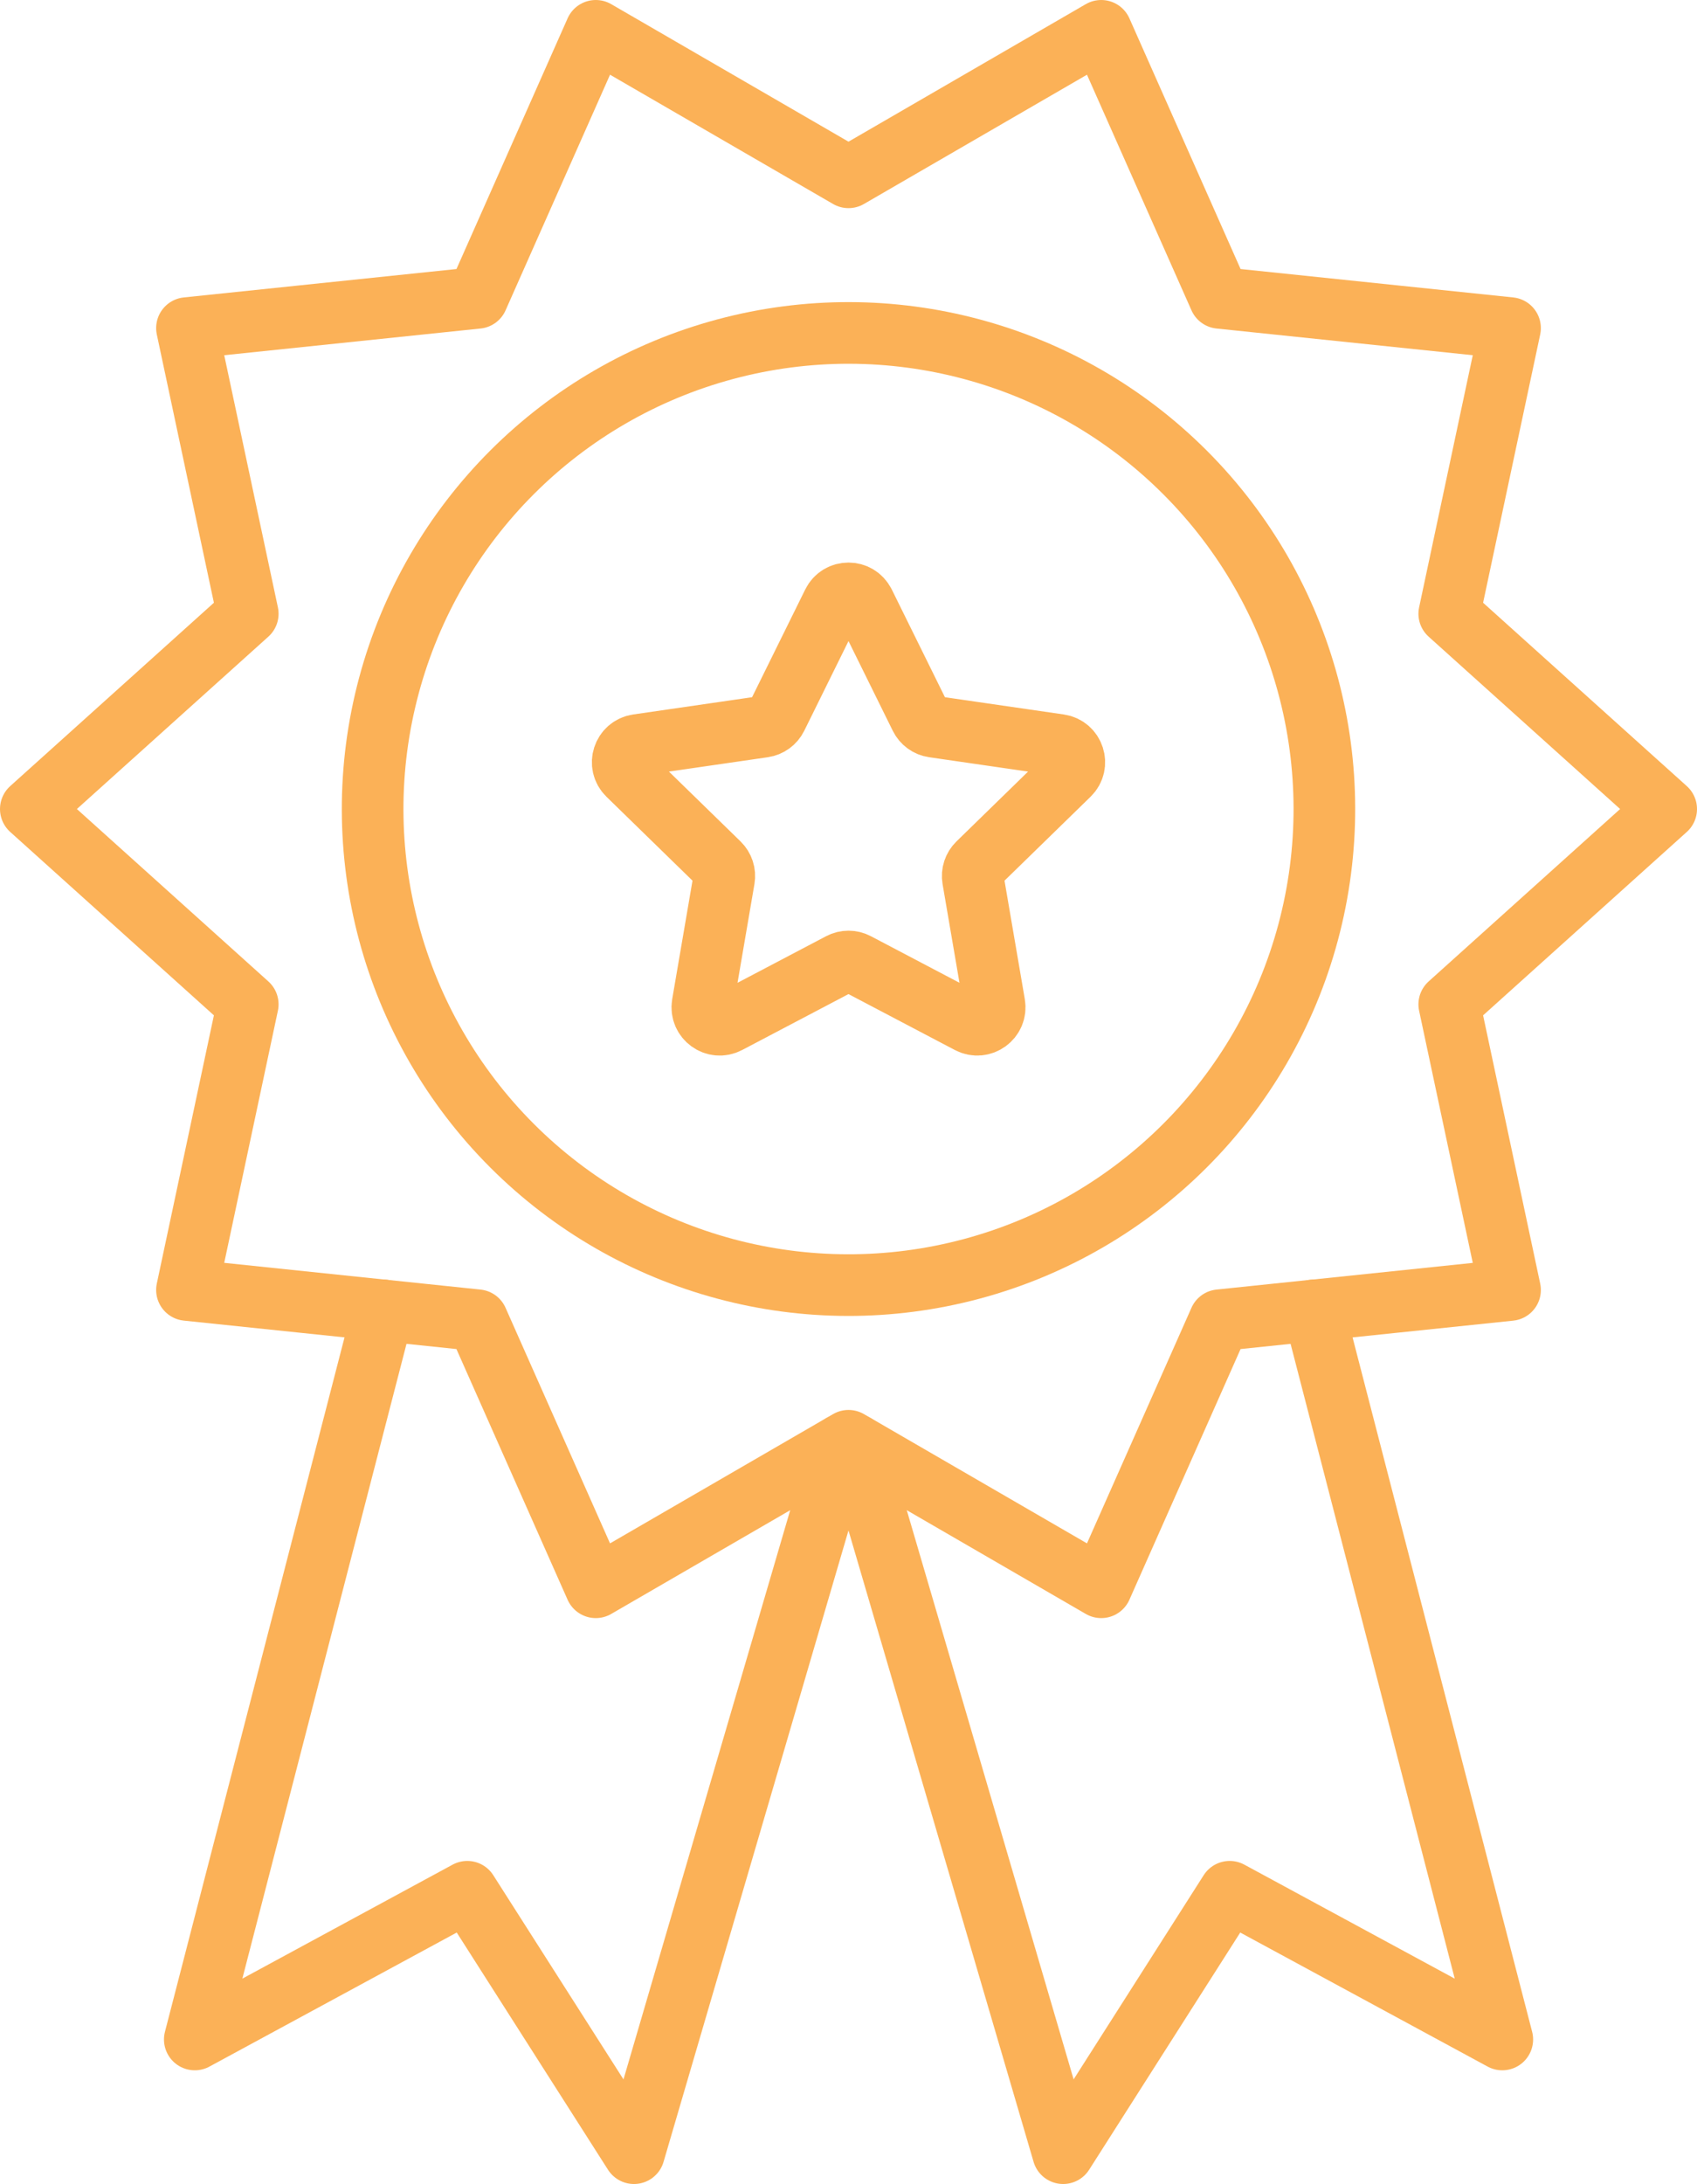
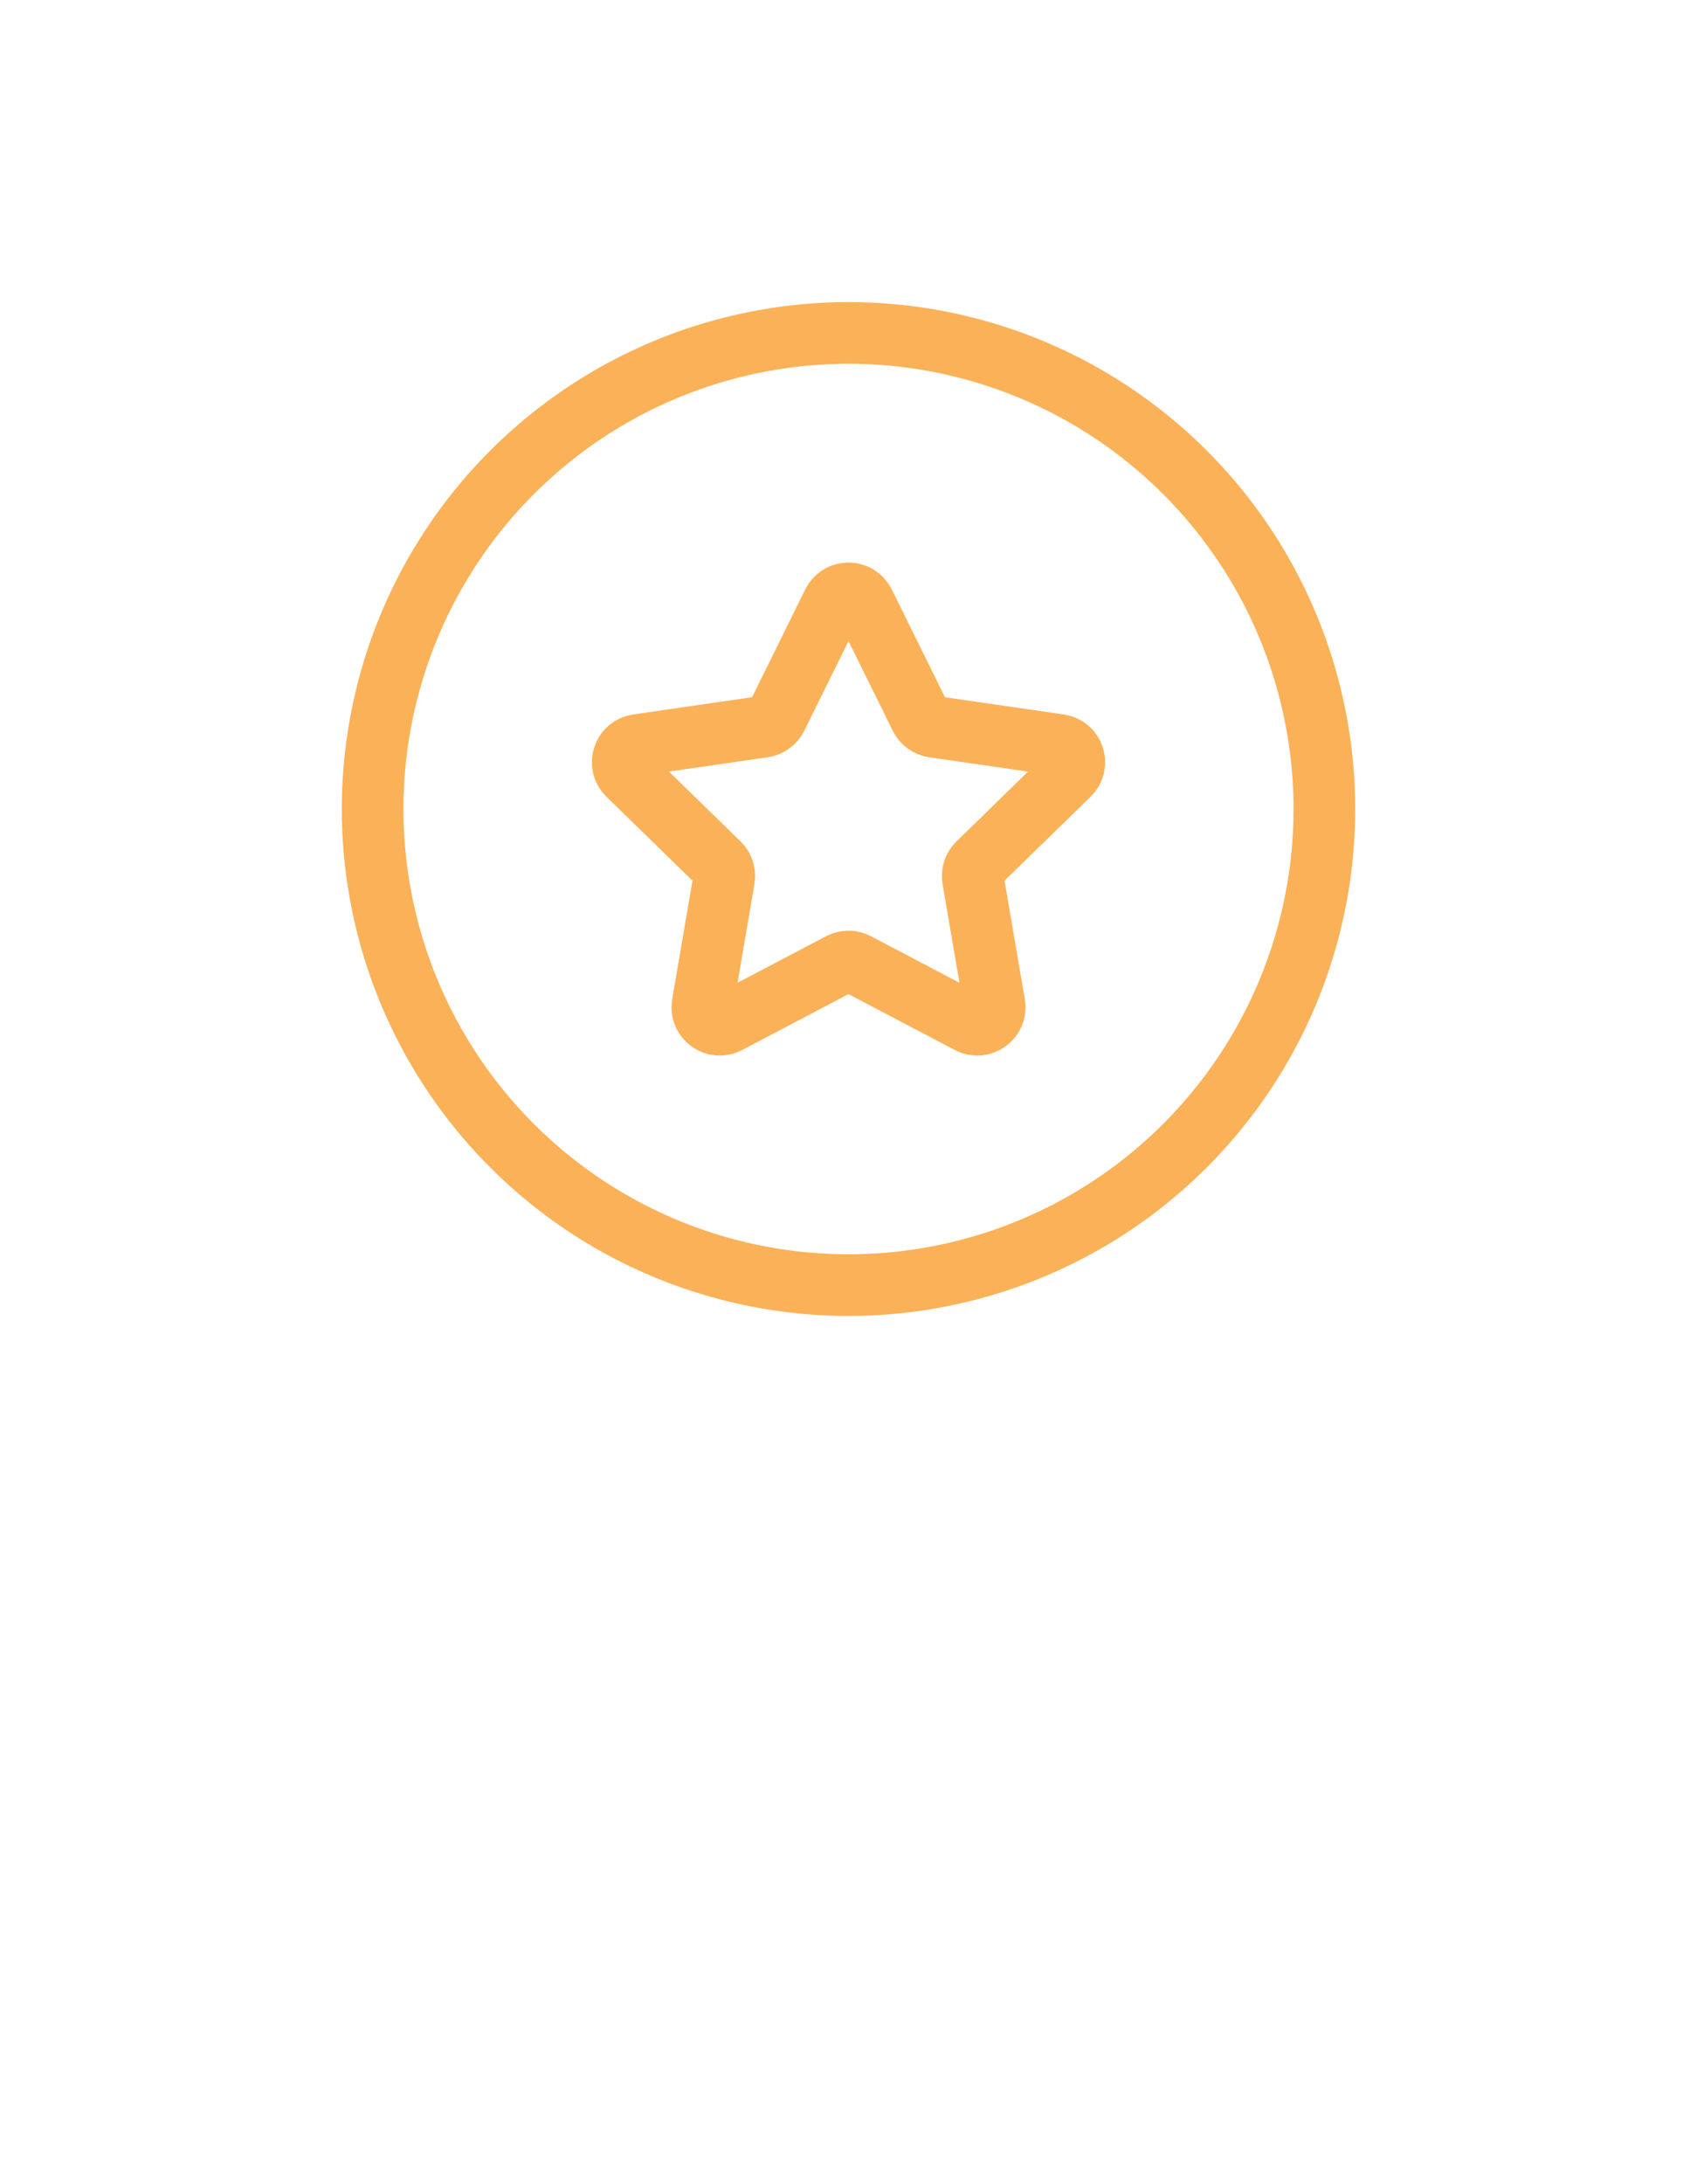
<svg xmlns="http://www.w3.org/2000/svg" viewBox="0 0 385.5 495.91">
  <defs>
    <style>.d{fill:none;stroke:#fbb157;stroke-linecap:round;stroke-linejoin:round;stroke-width:14px;}</style>
  </defs>
  <g id="a" />
  <g id="b">
    <g id="c">
      <g>
        <circle class="d" cx="192.75" cy="183.7" r="108.1" transform="translate(-73.44 190.1) rotate(-45)" />
-         <polygon class="d" points="378.5 183.7 329.22 228.05 343.03 292.91 277.06 299.78 250.16 360.41 192.75 327.15 135.34 360.41 108.44 299.78 42.47 292.9 56.28 228.05 7 183.7 56.28 139.36 42.47 74.5 108.45 67.63 135.34 7 192.75 40.26 250.16 7 277.06 67.63 343.03 74.5 329.22 139.36 378.5 183.7" />
        <g>
-           <polyline class="d" points="87.08 297.54 44.25 463.09 106.15 429.55 144.02 488.91 191.14 328.1" />
-           <polyline class="d" points="298.44 297.54 341.27 463.09 279.34 429.55 241.51 488.91 194.35 328.1" />
-         </g>
+           </g>
        <path class="d" d="M196.3,136.94l12.79,25.91c.58,1.17,1.69,1.98,2.98,2.16l28.59,4.15c3.24,.47,4.54,4.46,2.19,6.74l-20.69,20.17c-.93,.91-1.36,2.22-1.14,3.5l4.88,28.48c.55,3.23-2.84,5.69-5.74,4.17l-25.57-13.44c-1.15-.61-2.53-.61-3.68,0l-25.57,13.44c-2.9,1.53-6.29-.94-5.74-4.17l4.88-28.48c.22-1.28-.21-2.59-1.14-3.5l-20.69-20.17c-2.35-2.29-1.05-6.27,2.19-6.74l28.59-4.15c1.29-.19,2.4-1,2.98-2.16l12.79-25.91c1.45-2.94,5.64-2.94,7.09,0Z" />
      </g>
    </g>
  </g>
</svg>